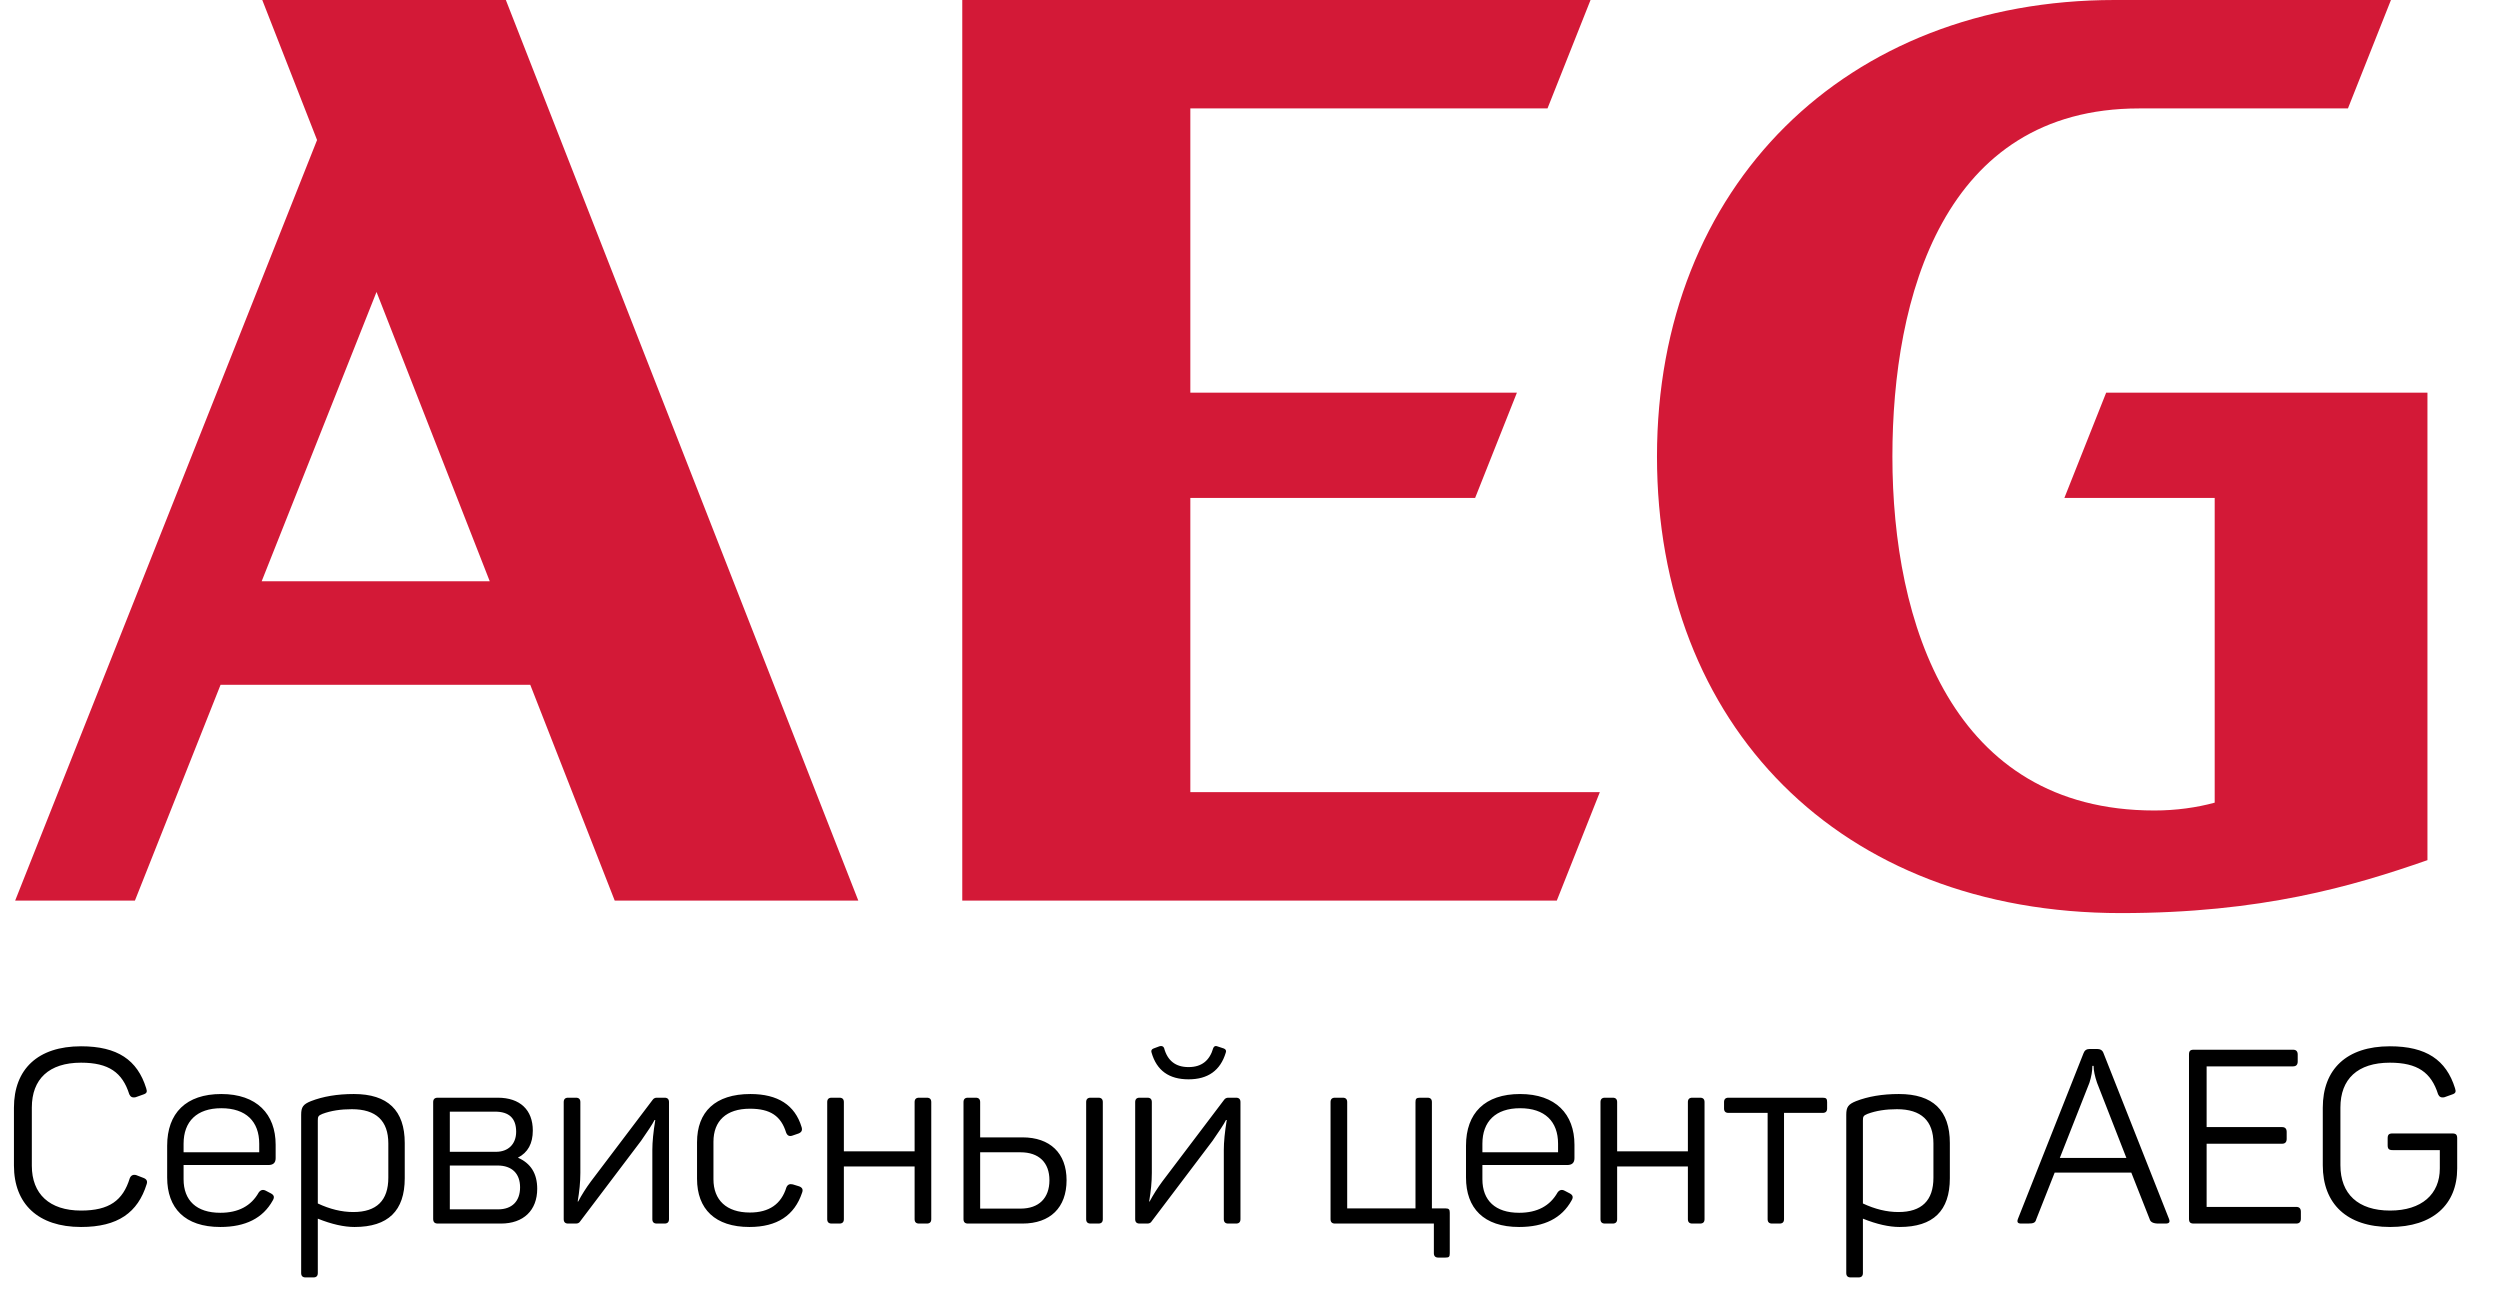
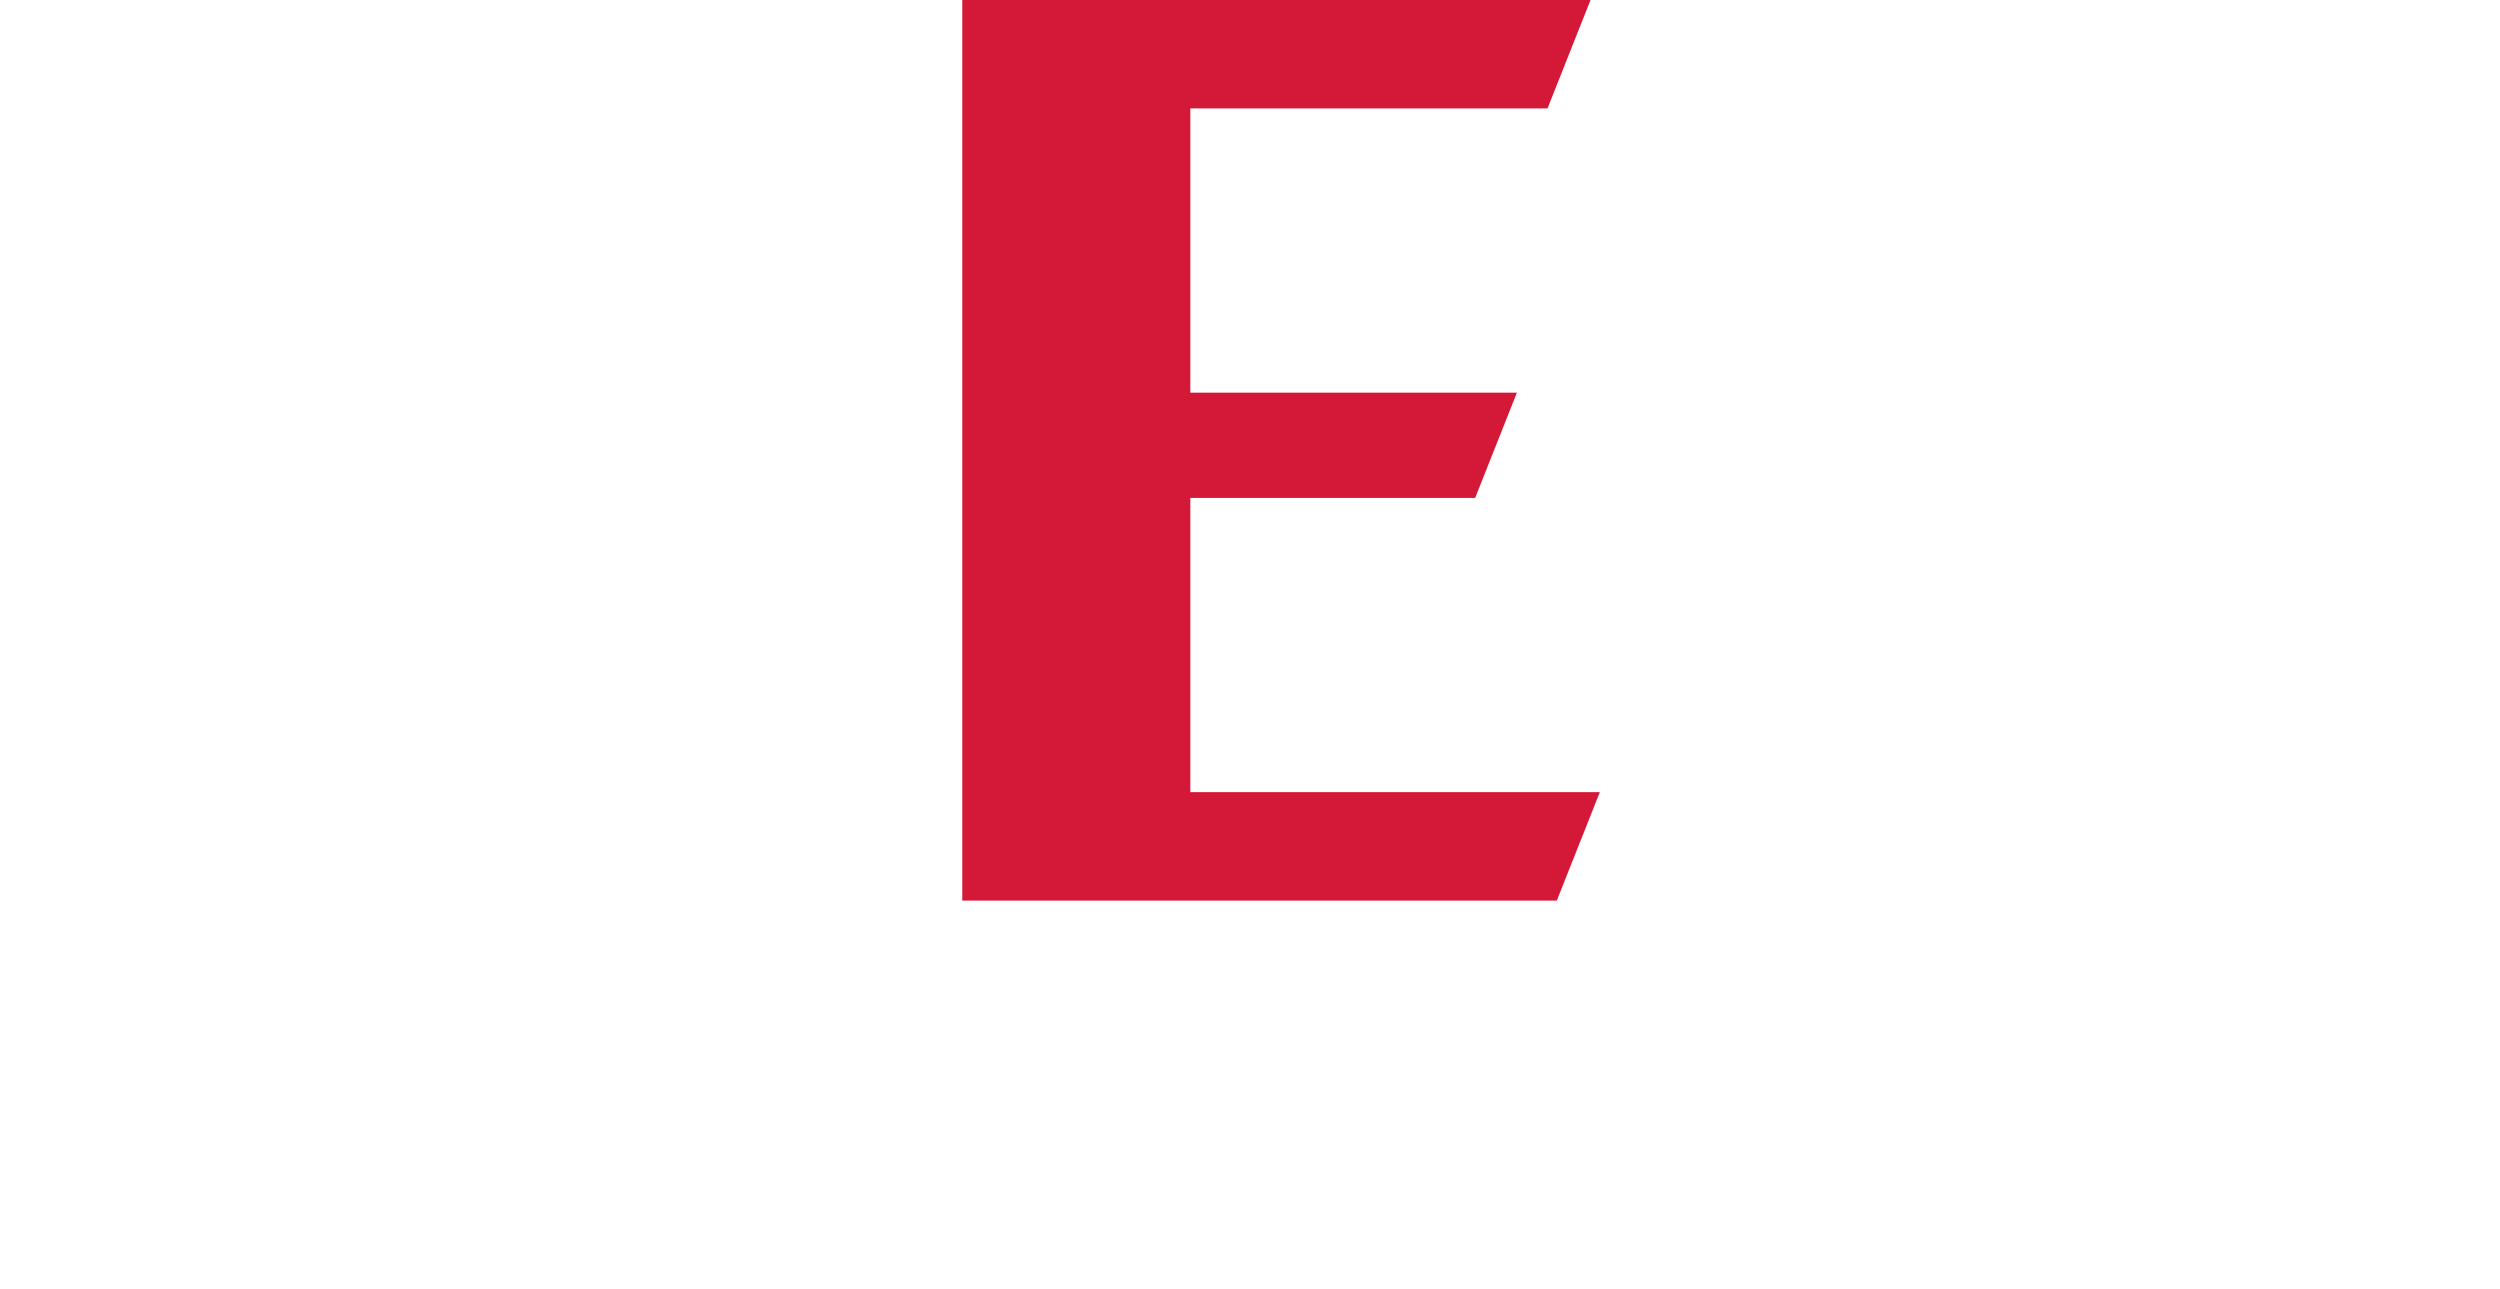
<svg xmlns="http://www.w3.org/2000/svg" width="97" height="50" viewBox="0 0 97 50" fill="none">
-   <path d="M10.153 22.553L14.609 11.328L19.002 22.553H10.153ZM10.176 -0L12.302 5.433L0.588 34.943H5.235L8.558 26.57H20.574L23.851 34.943H33.302L19.627 -0H10.176Z" fill="#D31937" />
  <path d="M46.185 19.319H57.235L58.856 15.236H46.185V4.207H60.043L61.713 -0H37.336V34.943H60.404L62.074 30.735H46.185V19.319Z" fill="#D31937" />
-   <path d="M80.098 19.319H85.93V31.143C85.232 31.334 84.434 31.447 83.588 31.447C75.725 31.447 73.425 24.16 73.425 17.714C73.425 11.529 75.399 4.207 82.999 4.207H91.1L92.769 -0H82.048C71.638 -0 64.291 7.193 64.291 17.714C64.291 28.104 71.348 35.428 82.291 35.428C87.742 35.428 91.276 34.389 94.185 33.374V15.236H81.719L80.098 19.319Z" fill="#D31937" />
-   <path d="M0.541 45.222C0.541 46.714 1.482 47.607 3.144 47.607C4.579 47.607 5.348 47.046 5.691 45.944C5.729 45.83 5.691 45.754 5.577 45.707L5.282 45.593C5.168 45.564 5.082 45.602 5.035 45.716C4.769 46.581 4.237 46.97 3.144 46.97C1.919 46.97 1.235 46.324 1.235 45.232V42.971C1.235 41.869 1.9 41.232 3.144 41.232C4.218 41.232 4.75 41.612 5.016 42.458C5.064 42.562 5.139 42.6 5.263 42.572L5.558 42.467C5.7 42.42 5.719 42.363 5.671 42.22C5.33 41.128 4.56 40.596 3.144 40.596C1.463 40.596 0.541 41.489 0.541 42.98V45.222ZM6.486 45.688C6.486 46.875 7.17 47.607 8.548 47.607C9.526 47.607 10.201 47.265 10.581 46.581C10.657 46.457 10.638 46.372 10.514 46.305L10.315 46.201C10.21 46.144 10.115 46.163 10.039 46.267C9.745 46.79 9.251 47.056 8.548 47.056C7.626 47.056 7.123 46.581 7.123 45.754V45.203H10.41C10.6 45.203 10.695 45.118 10.695 44.937V44.415C10.695 43.227 9.963 42.448 8.586 42.448C7.218 42.448 6.486 43.189 6.486 44.453V45.688ZM10.058 44.709H7.123V44.377C7.123 43.512 7.636 42.999 8.586 42.999C9.545 42.999 10.058 43.512 10.058 44.377V44.709ZM12.065 42.724C11.761 42.847 11.685 42.952 11.685 43.256V49.393C11.685 49.507 11.742 49.564 11.856 49.564H12.16C12.274 49.564 12.331 49.507 12.331 49.393V47.284C12.873 47.502 13.348 47.607 13.756 47.607C15.058 47.607 15.704 46.98 15.704 45.716V44.348C15.704 43.085 15.048 42.448 13.728 42.448C13.082 42.448 12.531 42.543 12.065 42.724ZM15.067 45.697C15.067 46.581 14.611 47.027 13.709 47.027C13.253 47.027 12.797 46.913 12.331 46.695V43.474C12.331 43.322 12.35 43.284 12.512 43.218C12.844 43.094 13.224 43.037 13.652 43.037C14.592 43.037 15.067 43.484 15.067 44.367V45.697ZM20.673 43.864C20.673 43.066 20.179 42.591 19.315 42.591H16.987C16.864 42.591 16.807 42.648 16.807 42.762V47.293C16.807 47.417 16.864 47.474 16.987 47.474H19.438C20.312 47.474 20.844 46.961 20.844 46.125C20.844 45.536 20.597 45.137 20.094 44.918C20.483 44.719 20.673 44.367 20.673 43.864ZM17.453 44.69V43.132H19.21C19.752 43.132 20.027 43.389 20.027 43.911C20.027 44.396 19.714 44.69 19.248 44.69H17.453ZM17.453 46.923V45.222H19.305C19.866 45.222 20.179 45.536 20.179 46.068C20.179 46.609 19.866 46.923 19.324 46.923H17.453ZM22.043 42.591C21.929 42.591 21.872 42.648 21.872 42.762V47.303C21.872 47.417 21.929 47.474 22.043 47.474H22.347C22.423 47.474 22.48 47.445 22.518 47.379L24.874 44.263C25.131 43.892 25.311 43.626 25.397 43.455H25.425C25.349 43.921 25.311 44.31 25.311 44.614V47.303C25.311 47.417 25.368 47.474 25.482 47.474H25.786C25.9 47.474 25.957 47.417 25.957 47.303V42.762C25.957 42.648 25.9 42.591 25.786 42.591H25.482C25.416 42.591 25.359 42.619 25.321 42.676L22.927 45.84C22.737 46.096 22.575 46.353 22.433 46.619H22.414C22.48 46.229 22.518 45.859 22.518 45.507V42.762C22.518 42.648 22.461 42.591 22.347 42.591H22.043ZM27.045 45.735C27.045 46.913 27.748 47.607 29.078 47.607C30.152 47.607 30.826 47.16 31.121 46.277C31.168 46.153 31.13 46.077 31.007 46.03L30.76 45.954C30.636 45.925 30.56 45.963 30.513 46.068C30.313 46.723 29.838 47.046 29.097 47.046C28.185 47.046 27.682 46.562 27.682 45.754V44.301C27.682 43.493 28.176 43.018 29.097 43.018C29.895 43.018 30.304 43.303 30.503 43.949C30.551 44.063 30.627 44.101 30.741 44.063L30.988 43.978C31.102 43.93 31.14 43.854 31.102 43.731C30.845 42.876 30.18 42.448 29.116 42.448C27.748 42.448 27.045 43.142 27.045 44.32V45.735ZM35.658 42.591C35.544 42.591 35.487 42.648 35.487 42.762V44.671H32.742V42.762C32.742 42.648 32.685 42.591 32.571 42.591H32.267C32.153 42.591 32.096 42.648 32.096 42.762V47.303C32.096 47.417 32.153 47.474 32.267 47.474H32.571C32.685 47.474 32.742 47.417 32.742 47.303V45.26H35.487V47.303C35.487 47.417 35.544 47.474 35.658 47.474H35.962C36.076 47.474 36.133 47.417 36.133 47.303V42.762C36.133 42.648 36.076 42.591 35.962 42.591H35.658ZM38.03 44.13V42.762C38.03 42.648 37.973 42.591 37.859 42.591H37.555C37.441 42.591 37.384 42.648 37.384 42.762V47.303C37.384 47.417 37.441 47.474 37.555 47.474H39.673C40.747 47.474 41.383 46.856 41.383 45.792C41.383 44.738 40.737 44.13 39.673 44.13H38.03ZM42.314 42.591C42.2 42.591 42.143 42.648 42.143 42.762V47.303C42.143 47.417 42.2 47.474 42.314 47.474H42.618C42.732 47.474 42.789 47.417 42.789 47.303V42.762C42.789 42.648 42.732 42.591 42.618 42.591H42.314ZM38.03 46.894V44.709H39.597C40.31 44.709 40.718 45.108 40.718 45.792C40.718 46.486 40.31 46.894 39.597 46.894H38.03ZM47.56 40.843C47.589 40.767 47.56 40.71 47.484 40.681L47.227 40.596C47.161 40.567 47.104 40.596 47.075 40.662C46.933 41.156 46.62 41.403 46.116 41.403C45.612 41.403 45.299 41.156 45.166 40.662C45.138 40.596 45.071 40.567 44.986 40.596L44.758 40.681C44.681 40.71 44.653 40.767 44.681 40.843C44.881 41.536 45.356 41.878 46.116 41.878C46.867 41.878 47.351 41.536 47.56 40.843ZM44.216 42.591C44.102 42.591 44.045 42.648 44.045 42.762V47.303C44.045 47.417 44.102 47.474 44.216 47.474H44.52C44.596 47.474 44.653 47.445 44.691 47.379L47.047 44.263C47.303 43.892 47.484 43.626 47.569 43.455H47.598C47.522 43.921 47.484 44.31 47.484 44.614V47.303C47.484 47.417 47.541 47.474 47.655 47.474H47.959C48.073 47.474 48.13 47.417 48.13 47.303V42.762C48.13 42.648 48.073 42.591 47.959 42.591H47.655C47.589 42.591 47.532 42.619 47.493 42.676L45.099 45.84C44.91 46.096 44.748 46.353 44.605 46.619H44.587C44.653 46.229 44.691 45.859 44.691 45.507V42.762C44.691 42.648 44.634 42.591 44.52 42.591H44.216ZM55.558 46.885V42.762C55.558 42.648 55.501 42.591 55.387 42.591H55.092C54.95 42.591 54.921 42.638 54.921 42.762V46.885H52.271V42.762C52.271 42.648 52.214 42.591 52.1 42.591H51.796C51.682 42.591 51.625 42.648 51.625 42.762V47.303C51.625 47.417 51.682 47.474 51.796 47.474H55.634V48.623C55.634 48.737 55.691 48.794 55.805 48.794H56.08C56.223 48.794 56.251 48.766 56.251 48.623V47.056C56.251 46.932 56.223 46.885 56.08 46.885H55.558ZM56.881 45.688C56.881 46.875 57.565 47.607 58.942 47.607C59.921 47.607 60.595 47.265 60.975 46.581C61.051 46.457 61.032 46.372 60.909 46.305L60.709 46.201C60.605 46.144 60.51 46.163 60.434 46.267C60.139 46.79 59.645 47.056 58.942 47.056C58.021 47.056 57.517 46.581 57.517 45.754V45.203H60.804C60.994 45.203 61.089 45.118 61.089 44.937V44.415C61.089 43.227 60.358 42.448 58.98 42.448C57.612 42.448 56.881 43.189 56.881 44.453V45.688ZM60.453 44.709H57.517V44.377C57.517 43.512 58.03 42.999 58.98 42.999C59.94 42.999 60.453 43.512 60.453 44.377V44.709ZM65.661 42.591C65.547 42.591 65.49 42.648 65.49 42.762V44.671H62.745V42.762C62.745 42.648 62.688 42.591 62.574 42.591H62.27C62.156 42.591 62.099 42.648 62.099 42.762V47.303C62.099 47.417 62.156 47.474 62.27 47.474H62.574C62.688 47.474 62.745 47.417 62.745 47.303V45.26H65.49V47.303C65.49 47.417 65.547 47.474 65.661 47.474H65.965C66.079 47.474 66.136 47.417 66.136 47.303V42.762C66.136 42.648 66.079 42.591 65.965 42.591H65.661ZM67.064 42.591C66.95 42.591 66.893 42.648 66.893 42.762V43.009C66.893 43.123 66.95 43.18 67.064 43.18H68.584V47.303C68.584 47.417 68.641 47.474 68.755 47.474H69.049C69.163 47.474 69.22 47.417 69.22 47.303V43.18H70.721C70.835 43.18 70.892 43.123 70.892 43.009V42.762C70.892 42.638 70.864 42.591 70.721 42.591H67.064ZM72.015 42.724C71.711 42.847 71.635 42.952 71.635 43.256V49.393C71.635 49.507 71.692 49.564 71.806 49.564H72.11C72.224 49.564 72.281 49.507 72.281 49.393V47.284C72.823 47.502 73.298 47.607 73.706 47.607C75.008 47.607 75.654 46.98 75.654 45.716V44.348C75.654 43.085 74.998 42.448 73.678 42.448C73.032 42.448 72.481 42.543 72.015 42.724ZM75.017 45.697C75.017 46.581 74.561 47.027 73.659 47.027C73.203 47.027 72.747 46.913 72.281 46.695V43.474C72.281 43.322 72.3 43.284 72.462 43.218C72.794 43.094 73.174 43.037 73.602 43.037C74.542 43.037 75.017 43.484 75.017 44.367V45.697ZM81.612 40.852C81.573 40.748 81.488 40.7 81.365 40.7H81.079C80.956 40.7 80.88 40.757 80.842 40.862L78.296 47.293C78.249 47.417 78.287 47.474 78.419 47.474H78.676C78.904 47.474 78.971 47.445 79.008 47.303L79.721 45.498H82.695L83.407 47.303C83.436 47.417 83.549 47.474 83.749 47.474H84.025C84.167 47.474 84.205 47.417 84.157 47.293L81.612 40.852ZM82.504 44.928H79.921L81.07 42.011C81.146 41.774 81.184 41.555 81.184 41.356H81.231C81.231 41.536 81.279 41.755 81.365 42.011L82.504 44.928ZM85.123 40.729C84.98 40.729 84.933 40.776 84.933 40.919V47.284C84.933 47.426 84.98 47.474 85.123 47.474H89.094C89.217 47.474 89.274 47.407 89.274 47.284V47.018C89.274 46.894 89.217 46.828 89.094 46.828H85.617V44.377H88.543C88.666 44.377 88.723 44.31 88.723 44.187V43.921C88.723 43.797 88.666 43.731 88.543 43.731H85.617V41.375H88.97C89.094 41.375 89.151 41.308 89.151 41.185V40.919C89.151 40.795 89.094 40.729 88.97 40.729H85.123ZM92.831 43.978C92.689 43.978 92.641 44.025 92.641 44.168V44.434C92.641 44.576 92.689 44.624 92.831 44.624H94.665V45.336C94.665 46.334 93.962 46.97 92.736 46.97C91.492 46.97 90.808 46.324 90.808 45.213V42.971C90.808 41.869 91.472 41.232 92.727 41.232C93.8 41.232 94.332 41.612 94.598 42.458C94.645 42.562 94.722 42.6 94.845 42.572L95.139 42.467C95.282 42.42 95.301 42.363 95.254 42.22C94.912 41.128 94.142 40.596 92.727 40.596C91.045 40.596 90.124 41.489 90.124 42.98V45.213C90.124 46.704 91.055 47.607 92.736 47.607C94.398 47.607 95.339 46.733 95.339 45.336V44.168C95.339 44.025 95.291 43.978 95.149 43.978H92.831Z" fill="black" />
</svg>